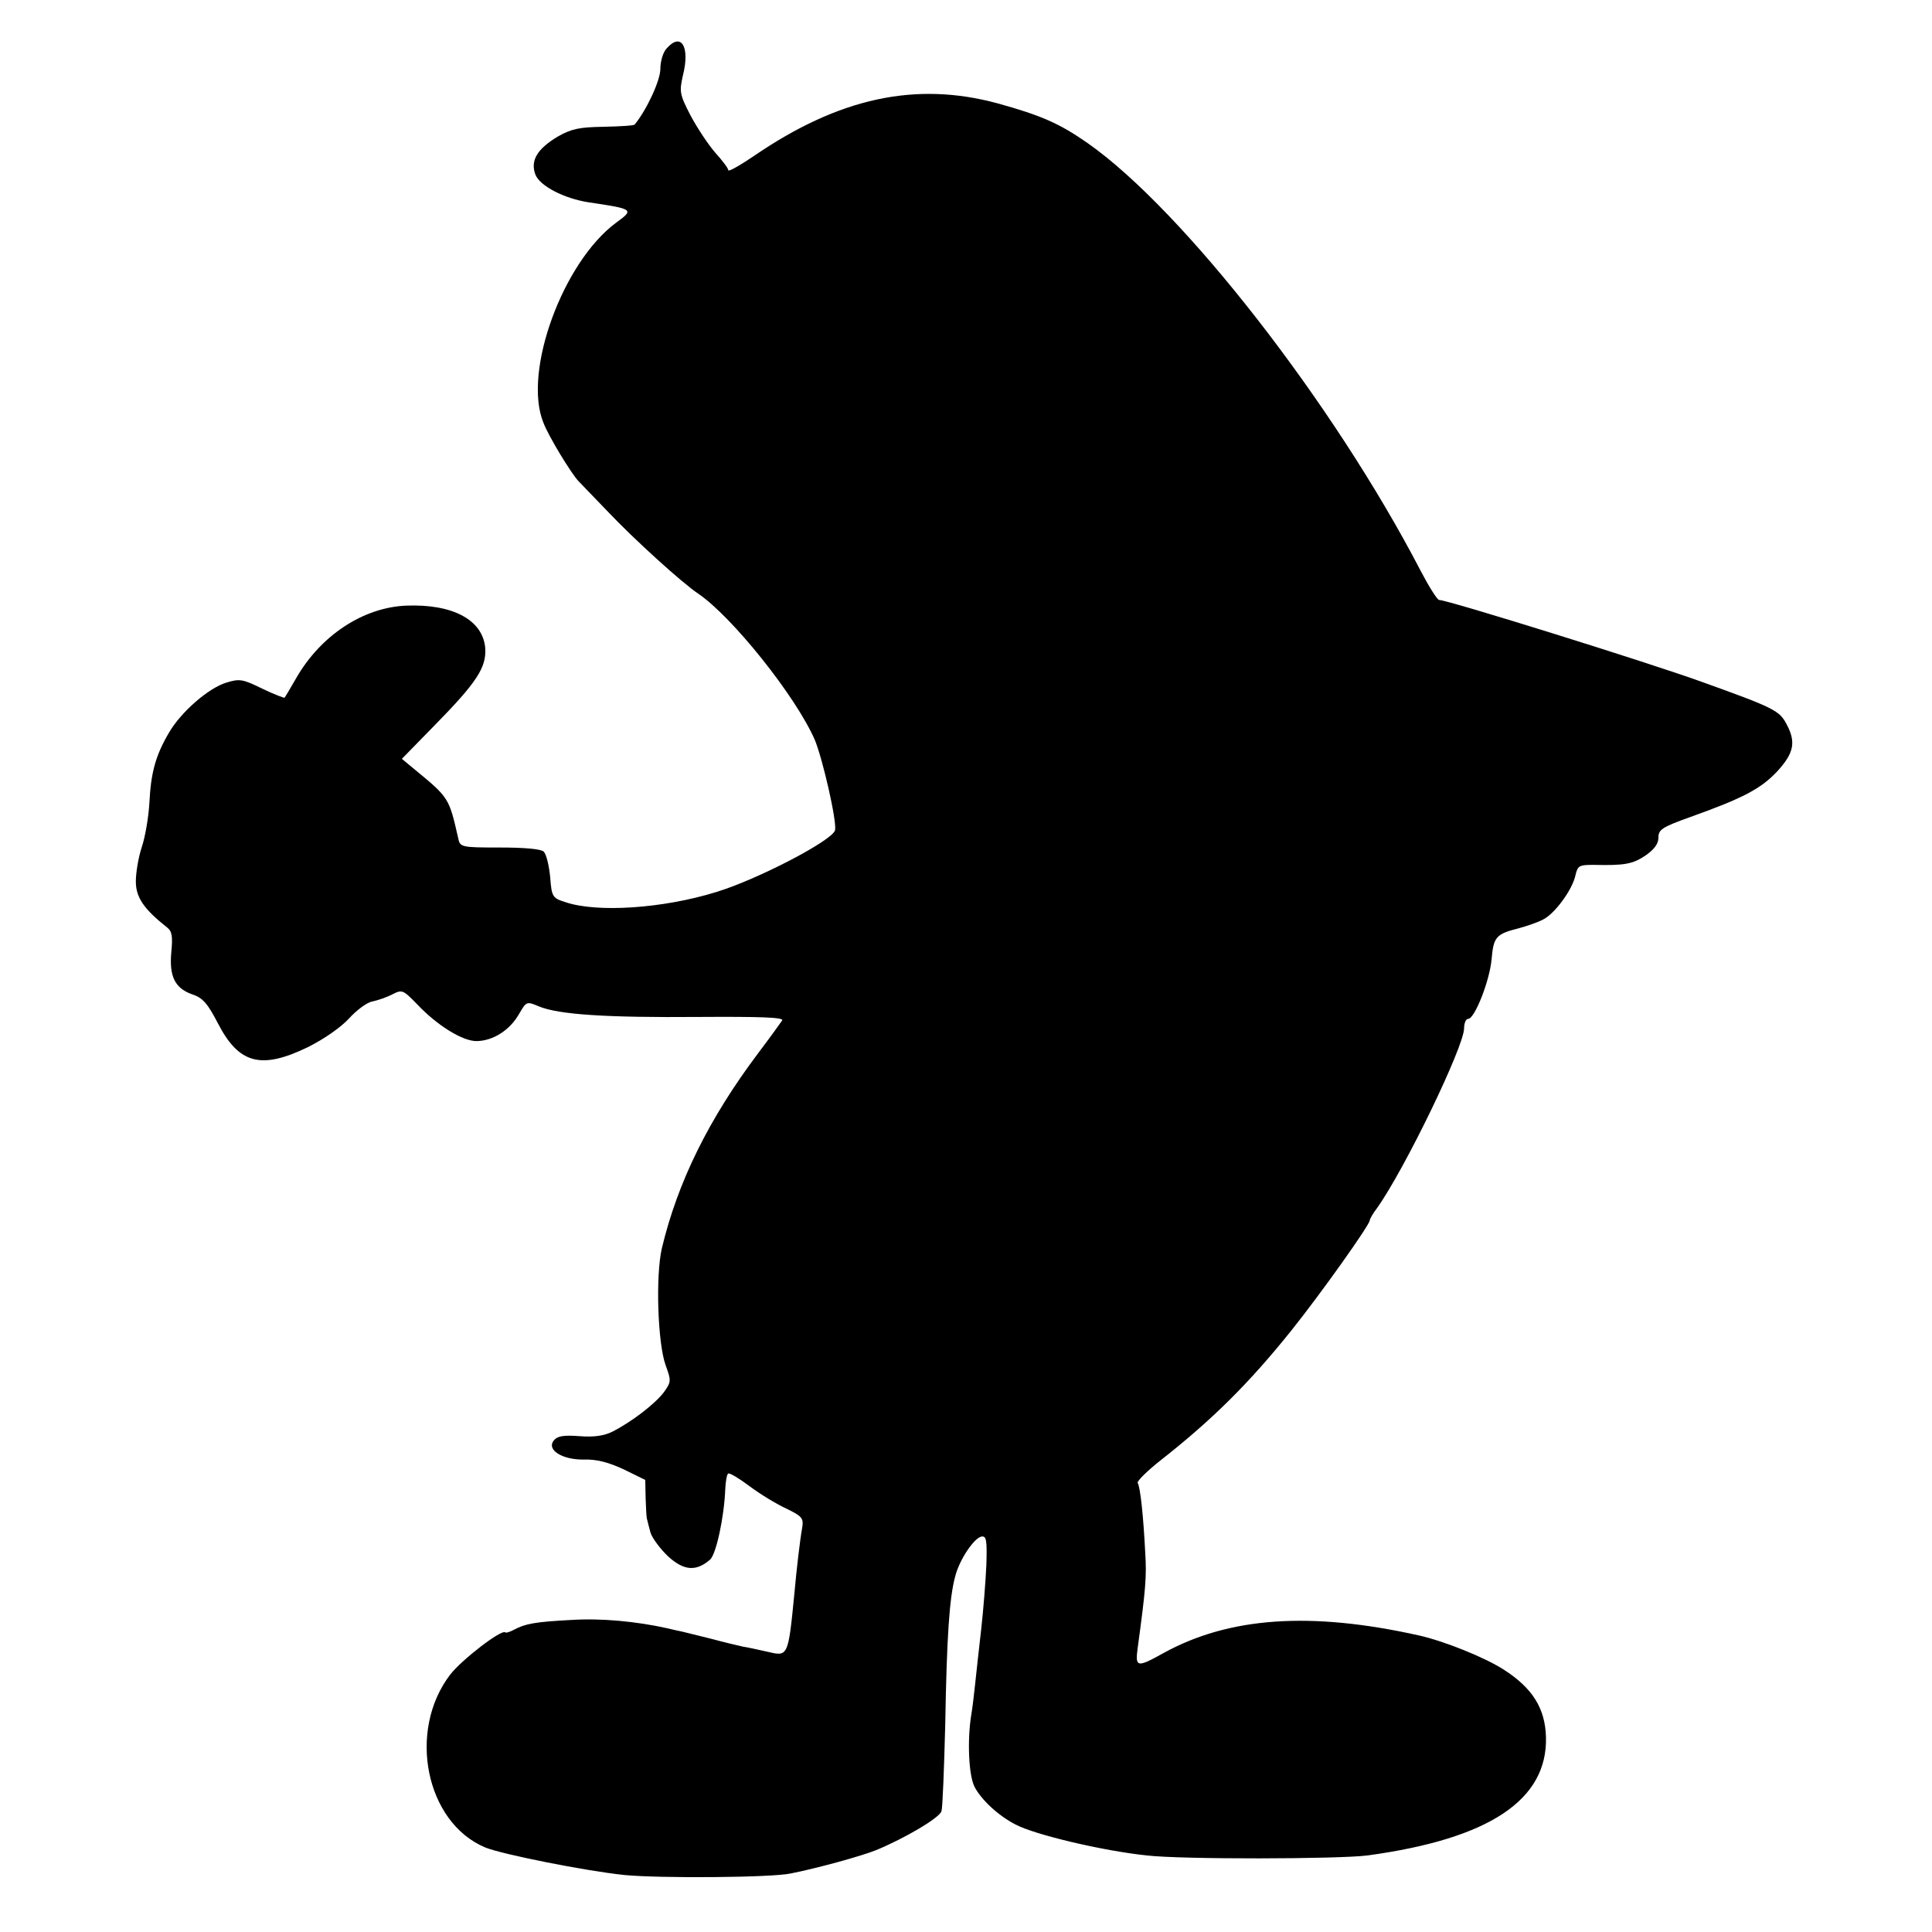
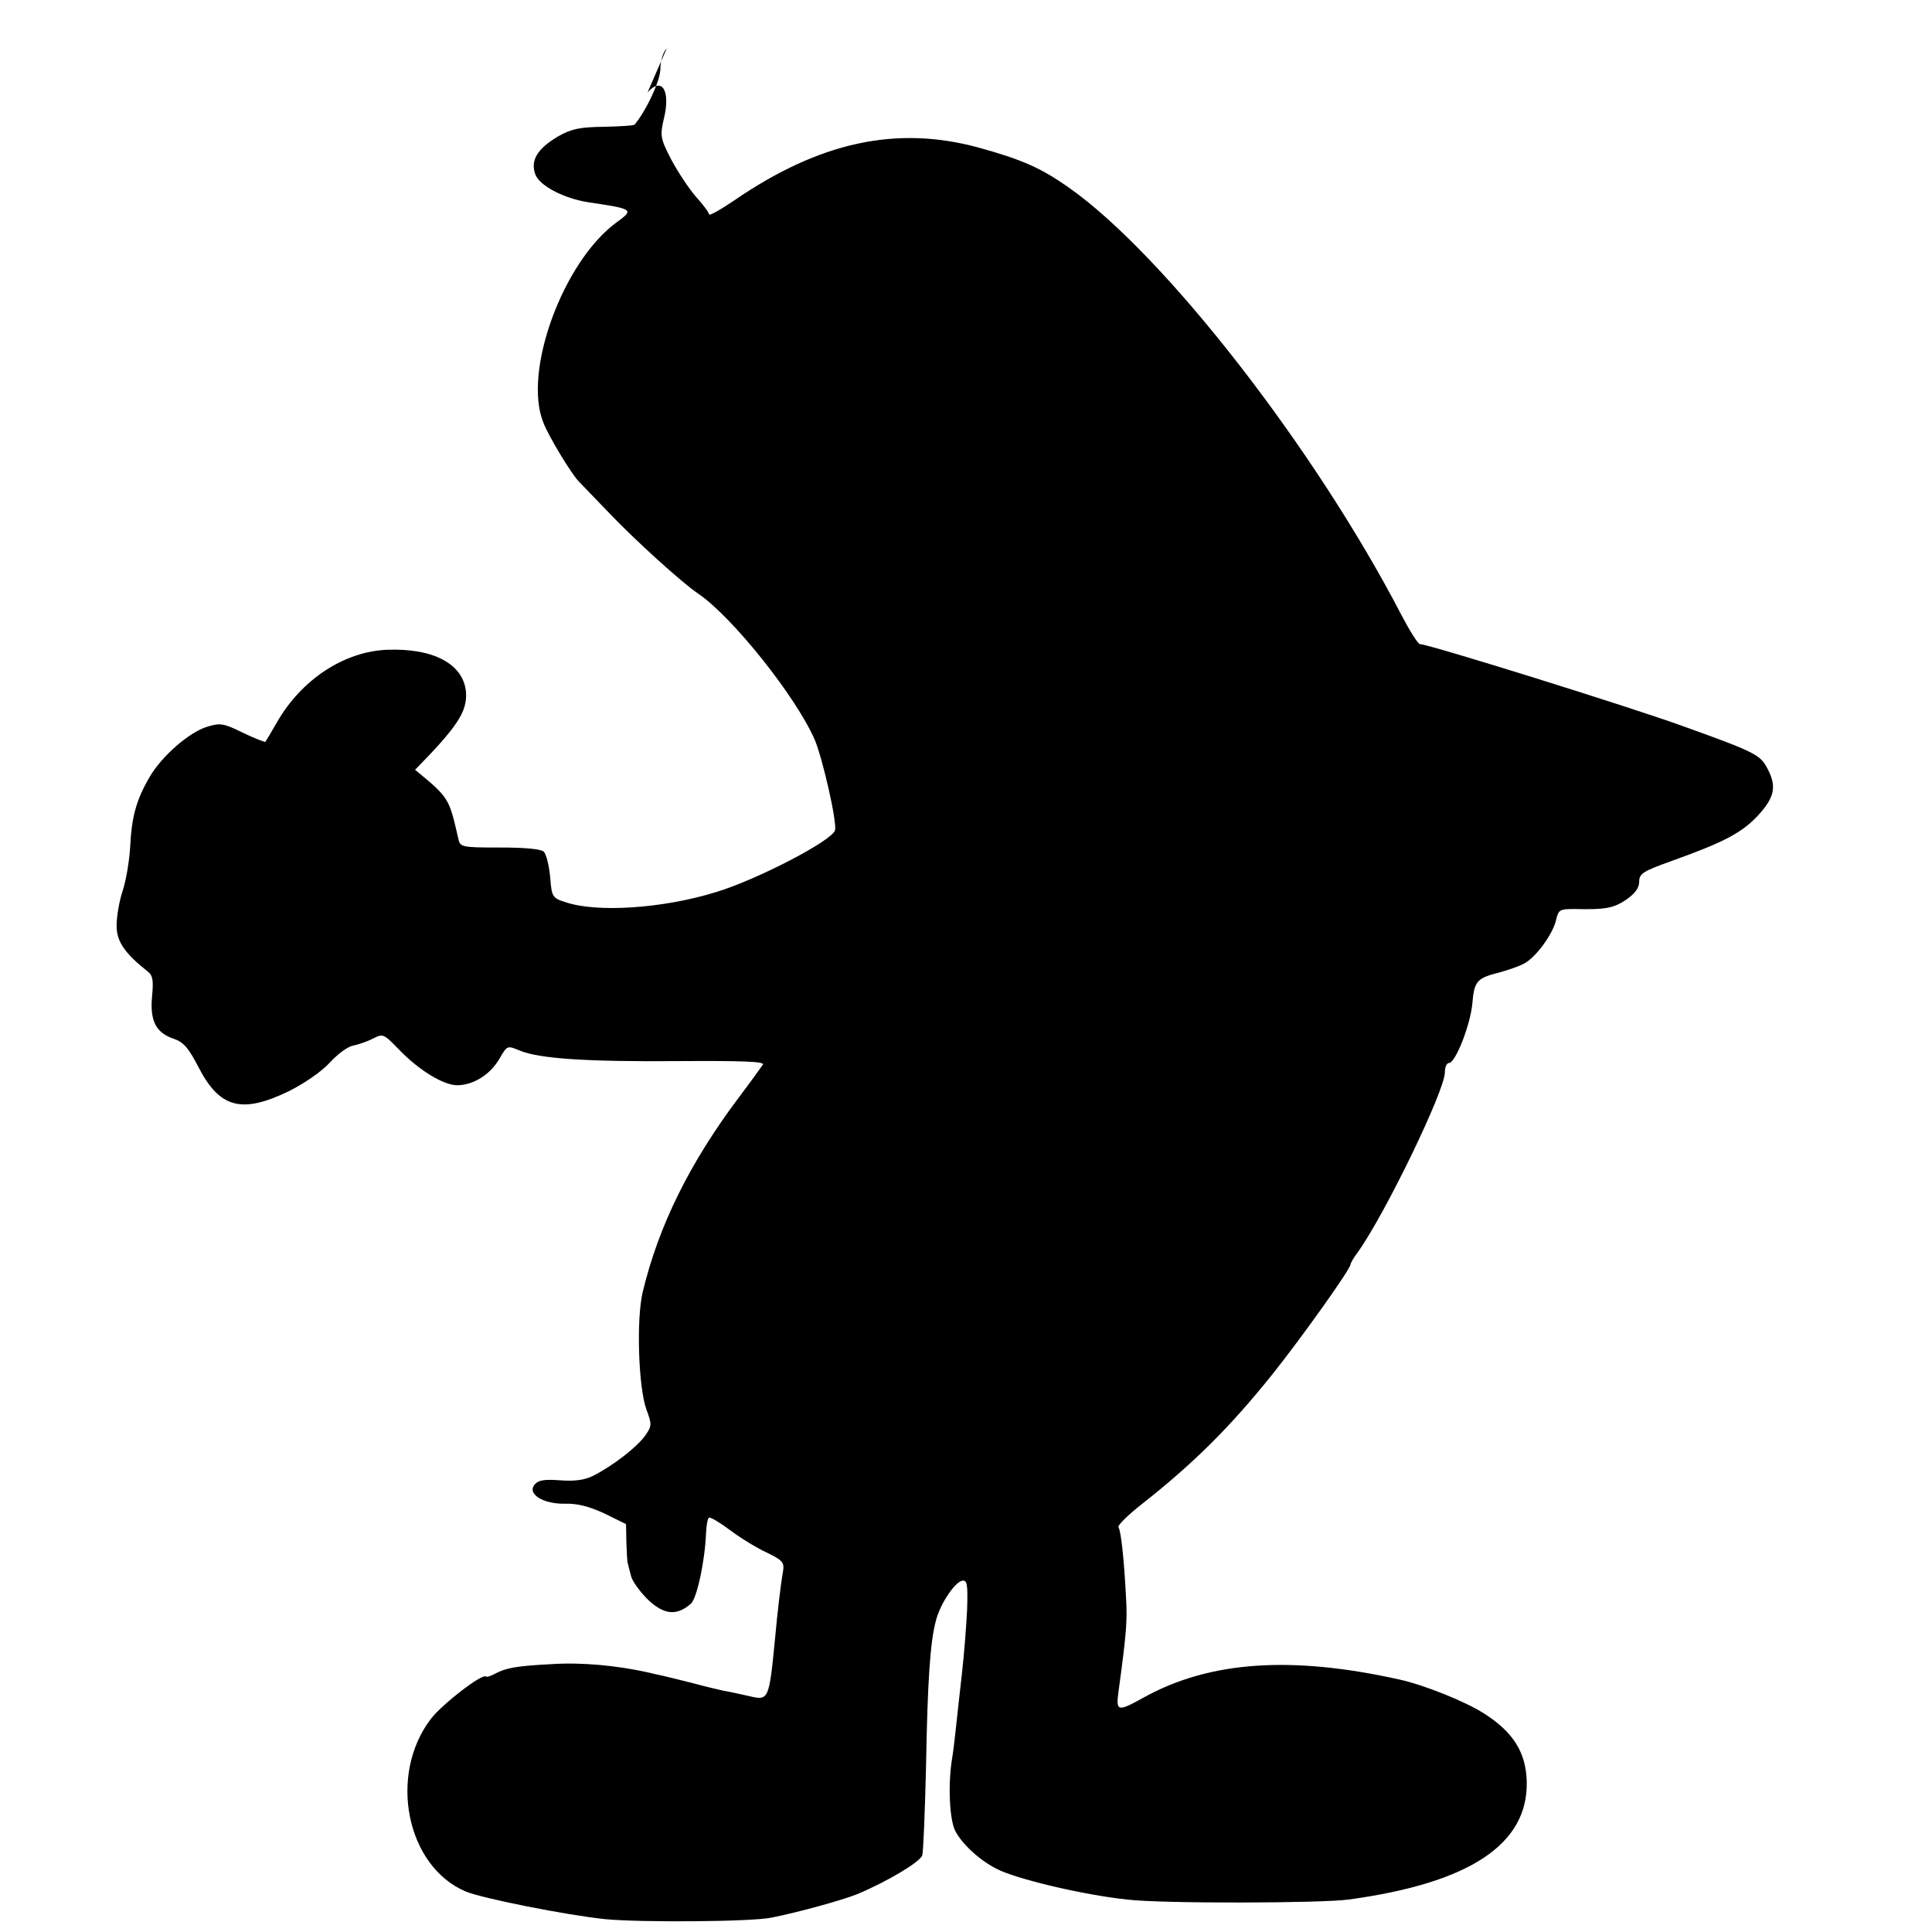
<svg xmlns="http://www.w3.org/2000/svg" version="1.0" width="512pt" height="512pt" viewBox="0 0 512 512" preserveAspectRatio="xMidYMid meet">
  <g transform="translate(0,512) scale(0.1,-0.1)" fill="#000000" stroke="none">
-     <path d="M1767 4992 c-10 -10 -17 -35 -17 -55 0 -30 -36 -108 -68 -147 -2 -3 -39 -5 -82 -6 -64 -1 -85 -5 -122 -26 -55 -33 -73 -64 -59 -101 12 -30 76 -63 140 -73 121 -18 122 -19 74 -54 -141 -104 -248 -395 -193 -530 14 -37 74 -135 93 -155 7 -7 41 -43 78 -81 69 -73 197 -189 239 -217 90 -61 258 -271 309 -387 21 -50 59 -216 54 -240 -6 -27 -206 -131 -315 -164 -142 -44 -316 -55 -399 -27 -35 11 -37 14 -41 67 -3 30 -10 60 -17 67 -7 7 -49 11 -117 11 -104 0 -105 1 -110 26 -24 105 -24 106 -114 180 l-35 29 86 88 c113 115 138 154 135 205 -6 75 -86 118 -210 113 -114 -5 -226 -79 -291 -192 -15 -26 -29 -50 -31 -52 -1 -1 -28 9 -59 24 -51 25 -60 27 -95 16 -47 -14 -121 -78 -153 -134 -35 -60 -47 -105 -51 -183 -2 -38 -11 -91 -20 -118 -9 -27 -16 -68 -16 -92 0 -42 21 -73 83 -122 13 -10 15 -24 11 -65 -6 -65 10 -96 55 -112 28 -9 41 -24 68 -76 56 -109 115 -124 239 -64 42 21 87 52 109 76 20 22 48 43 62 45 14 3 38 11 53 19 26 13 28 12 66 -27 53 -56 121 -98 158 -97 43 1 87 29 111 71 20 34 20 35 53 21 53 -22 180 -30 424 -28 161 1 225 -1 221 -9 -4 -6 -32 -45 -63 -86 -131 -174 -214 -342 -256 -518 -17 -74 -11 -252 10 -310 15 -41 15 -44 -5 -72 -23 -30 -83 -77 -136 -104 -22 -11 -49 -15 -87 -12 -41 3 -58 1 -68 -11 -21 -25 22 -52 80 -51 33 1 64 -7 105 -26 l57 -28 1 -49 c1 -27 2 -52 4 -56 1 -5 5 -20 9 -35 5 -15 26 -43 47 -63 42 -38 74 -40 111 -8 16 15 37 112 40 186 1 21 4 40 8 42 4 2 29 -13 57 -34 28 -21 71 -47 97 -59 41 -20 46 -25 42 -50 -6 -33 -15 -110 -21 -177 -16 -164 -17 -165 -68 -153 -23 5 -53 12 -67 14 -14 3 -52 12 -85 21 -33 8 -68 17 -77 19 -10 2 -28 6 -40 9 -81 18 -174 27 -253 22 -97 -5 -123 -10 -153 -26 -11 -6 -21 -9 -23 -7 -10 9 -116 -73 -146 -112 -114 -149 -65 -392 93 -458 44 -18 264 -62 369 -73 93 -9 388 -7 440 4 71 14 187 46 227 62 77 32 167 85 173 103 3 9 7 113 10 231 4 231 11 334 26 390 11 45 50 103 70 107 13 2 15 -9 13 -75 -2 -43 -8 -121 -14 -173 -6 -52 -13 -117 -16 -145 -3 -27 -7 -63 -10 -79 -11 -68 -7 -162 9 -192 18 -34 63 -76 108 -99 50 -27 232 -70 347 -82 90 -11 512 -10 587 0 322 44 476 147 472 313 -2 77 -36 131 -113 180 -50 32 -157 75 -224 90 -287 64 -503 49 -677 -47 -70 -39 -75 -38 -68 14 21 154 24 189 20 252 -5 98 -13 174 -20 185 -3 4 25 32 62 61 136 107 233 203 346 344 79 99 207 279 207 291 0 3 8 18 19 32 74 104 231 429 231 477 0 14 5 25 11 25 17 0 57 101 62 159 5 58 12 66 72 81 22 6 51 16 64 23 31 15 78 79 86 117 6 26 10 28 48 28 82 -2 104 2 138 25 23 16 34 31 34 47 0 22 10 28 85 55 140 50 187 75 230 121 44 48 50 77 25 124 -19 37 -33 44 -225 113 -141 51 -673 217 -696 217 -5 0 -27 35 -49 77 -230 443 -630 957 -883 1134 -73 51 -122 73 -238 105 -217 59 -421 15 -647 -140 -37 -25 -67 -42 -67 -37 0 5 -16 26 -35 47 -19 22 -48 66 -65 98 -29 56 -30 63 -20 107 19 76 -5 114 -43 71z" />
+     <path d="M1767 4992 c-10 -10 -17 -35 -17 -55 0 -30 -36 -108 -68 -147 -2 -3 -39 -5 -82 -6 -64 -1 -85 -5 -122 -26 -55 -33 -73 -64 -59 -101 12 -30 76 -63 140 -73 121 -18 122 -19 74 -54 -141 -104 -248 -395 -193 -530 14 -37 74 -135 93 -155 7 -7 41 -43 78 -81 69 -73 197 -189 239 -217 90 -61 258 -271 309 -387 21 -50 59 -216 54 -240 -6 -27 -206 -131 -315 -164 -142 -44 -316 -55 -399 -27 -35 11 -37 14 -41 67 -3 30 -10 60 -17 67 -7 7 -49 11 -117 11 -104 0 -105 1 -110 26 -24 105 -24 106 -114 180 c113 115 138 154 135 205 -6 75 -86 118 -210 113 -114 -5 -226 -79 -291 -192 -15 -26 -29 -50 -31 -52 -1 -1 -28 9 -59 24 -51 25 -60 27 -95 16 -47 -14 -121 -78 -153 -134 -35 -60 -47 -105 -51 -183 -2 -38 -11 -91 -20 -118 -9 -27 -16 -68 -16 -92 0 -42 21 -73 83 -122 13 -10 15 -24 11 -65 -6 -65 10 -96 55 -112 28 -9 41 -24 68 -76 56 -109 115 -124 239 -64 42 21 87 52 109 76 20 22 48 43 62 45 14 3 38 11 53 19 26 13 28 12 66 -27 53 -56 121 -98 158 -97 43 1 87 29 111 71 20 34 20 35 53 21 53 -22 180 -30 424 -28 161 1 225 -1 221 -9 -4 -6 -32 -45 -63 -86 -131 -174 -214 -342 -256 -518 -17 -74 -11 -252 10 -310 15 -41 15 -44 -5 -72 -23 -30 -83 -77 -136 -104 -22 -11 -49 -15 -87 -12 -41 3 -58 1 -68 -11 -21 -25 22 -52 80 -51 33 1 64 -7 105 -26 l57 -28 1 -49 c1 -27 2 -52 4 -56 1 -5 5 -20 9 -35 5 -15 26 -43 47 -63 42 -38 74 -40 111 -8 16 15 37 112 40 186 1 21 4 40 8 42 4 2 29 -13 57 -34 28 -21 71 -47 97 -59 41 -20 46 -25 42 -50 -6 -33 -15 -110 -21 -177 -16 -164 -17 -165 -68 -153 -23 5 -53 12 -67 14 -14 3 -52 12 -85 21 -33 8 -68 17 -77 19 -10 2 -28 6 -40 9 -81 18 -174 27 -253 22 -97 -5 -123 -10 -153 -26 -11 -6 -21 -9 -23 -7 -10 9 -116 -73 -146 -112 -114 -149 -65 -392 93 -458 44 -18 264 -62 369 -73 93 -9 388 -7 440 4 71 14 187 46 227 62 77 32 167 85 173 103 3 9 7 113 10 231 4 231 11 334 26 390 11 45 50 103 70 107 13 2 15 -9 13 -75 -2 -43 -8 -121 -14 -173 -6 -52 -13 -117 -16 -145 -3 -27 -7 -63 -10 -79 -11 -68 -7 -162 9 -192 18 -34 63 -76 108 -99 50 -27 232 -70 347 -82 90 -11 512 -10 587 0 322 44 476 147 472 313 -2 77 -36 131 -113 180 -50 32 -157 75 -224 90 -287 64 -503 49 -677 -47 -70 -39 -75 -38 -68 14 21 154 24 189 20 252 -5 98 -13 174 -20 185 -3 4 25 32 62 61 136 107 233 203 346 344 79 99 207 279 207 291 0 3 8 18 19 32 74 104 231 429 231 477 0 14 5 25 11 25 17 0 57 101 62 159 5 58 12 66 72 81 22 6 51 16 64 23 31 15 78 79 86 117 6 26 10 28 48 28 82 -2 104 2 138 25 23 16 34 31 34 47 0 22 10 28 85 55 140 50 187 75 230 121 44 48 50 77 25 124 -19 37 -33 44 -225 113 -141 51 -673 217 -696 217 -5 0 -27 35 -49 77 -230 443 -630 957 -883 1134 -73 51 -122 73 -238 105 -217 59 -421 15 -647 -140 -37 -25 -67 -42 -67 -37 0 5 -16 26 -35 47 -19 22 -48 66 -65 98 -29 56 -30 63 -20 107 19 76 -5 114 -43 71z" />
  </g>
</svg>